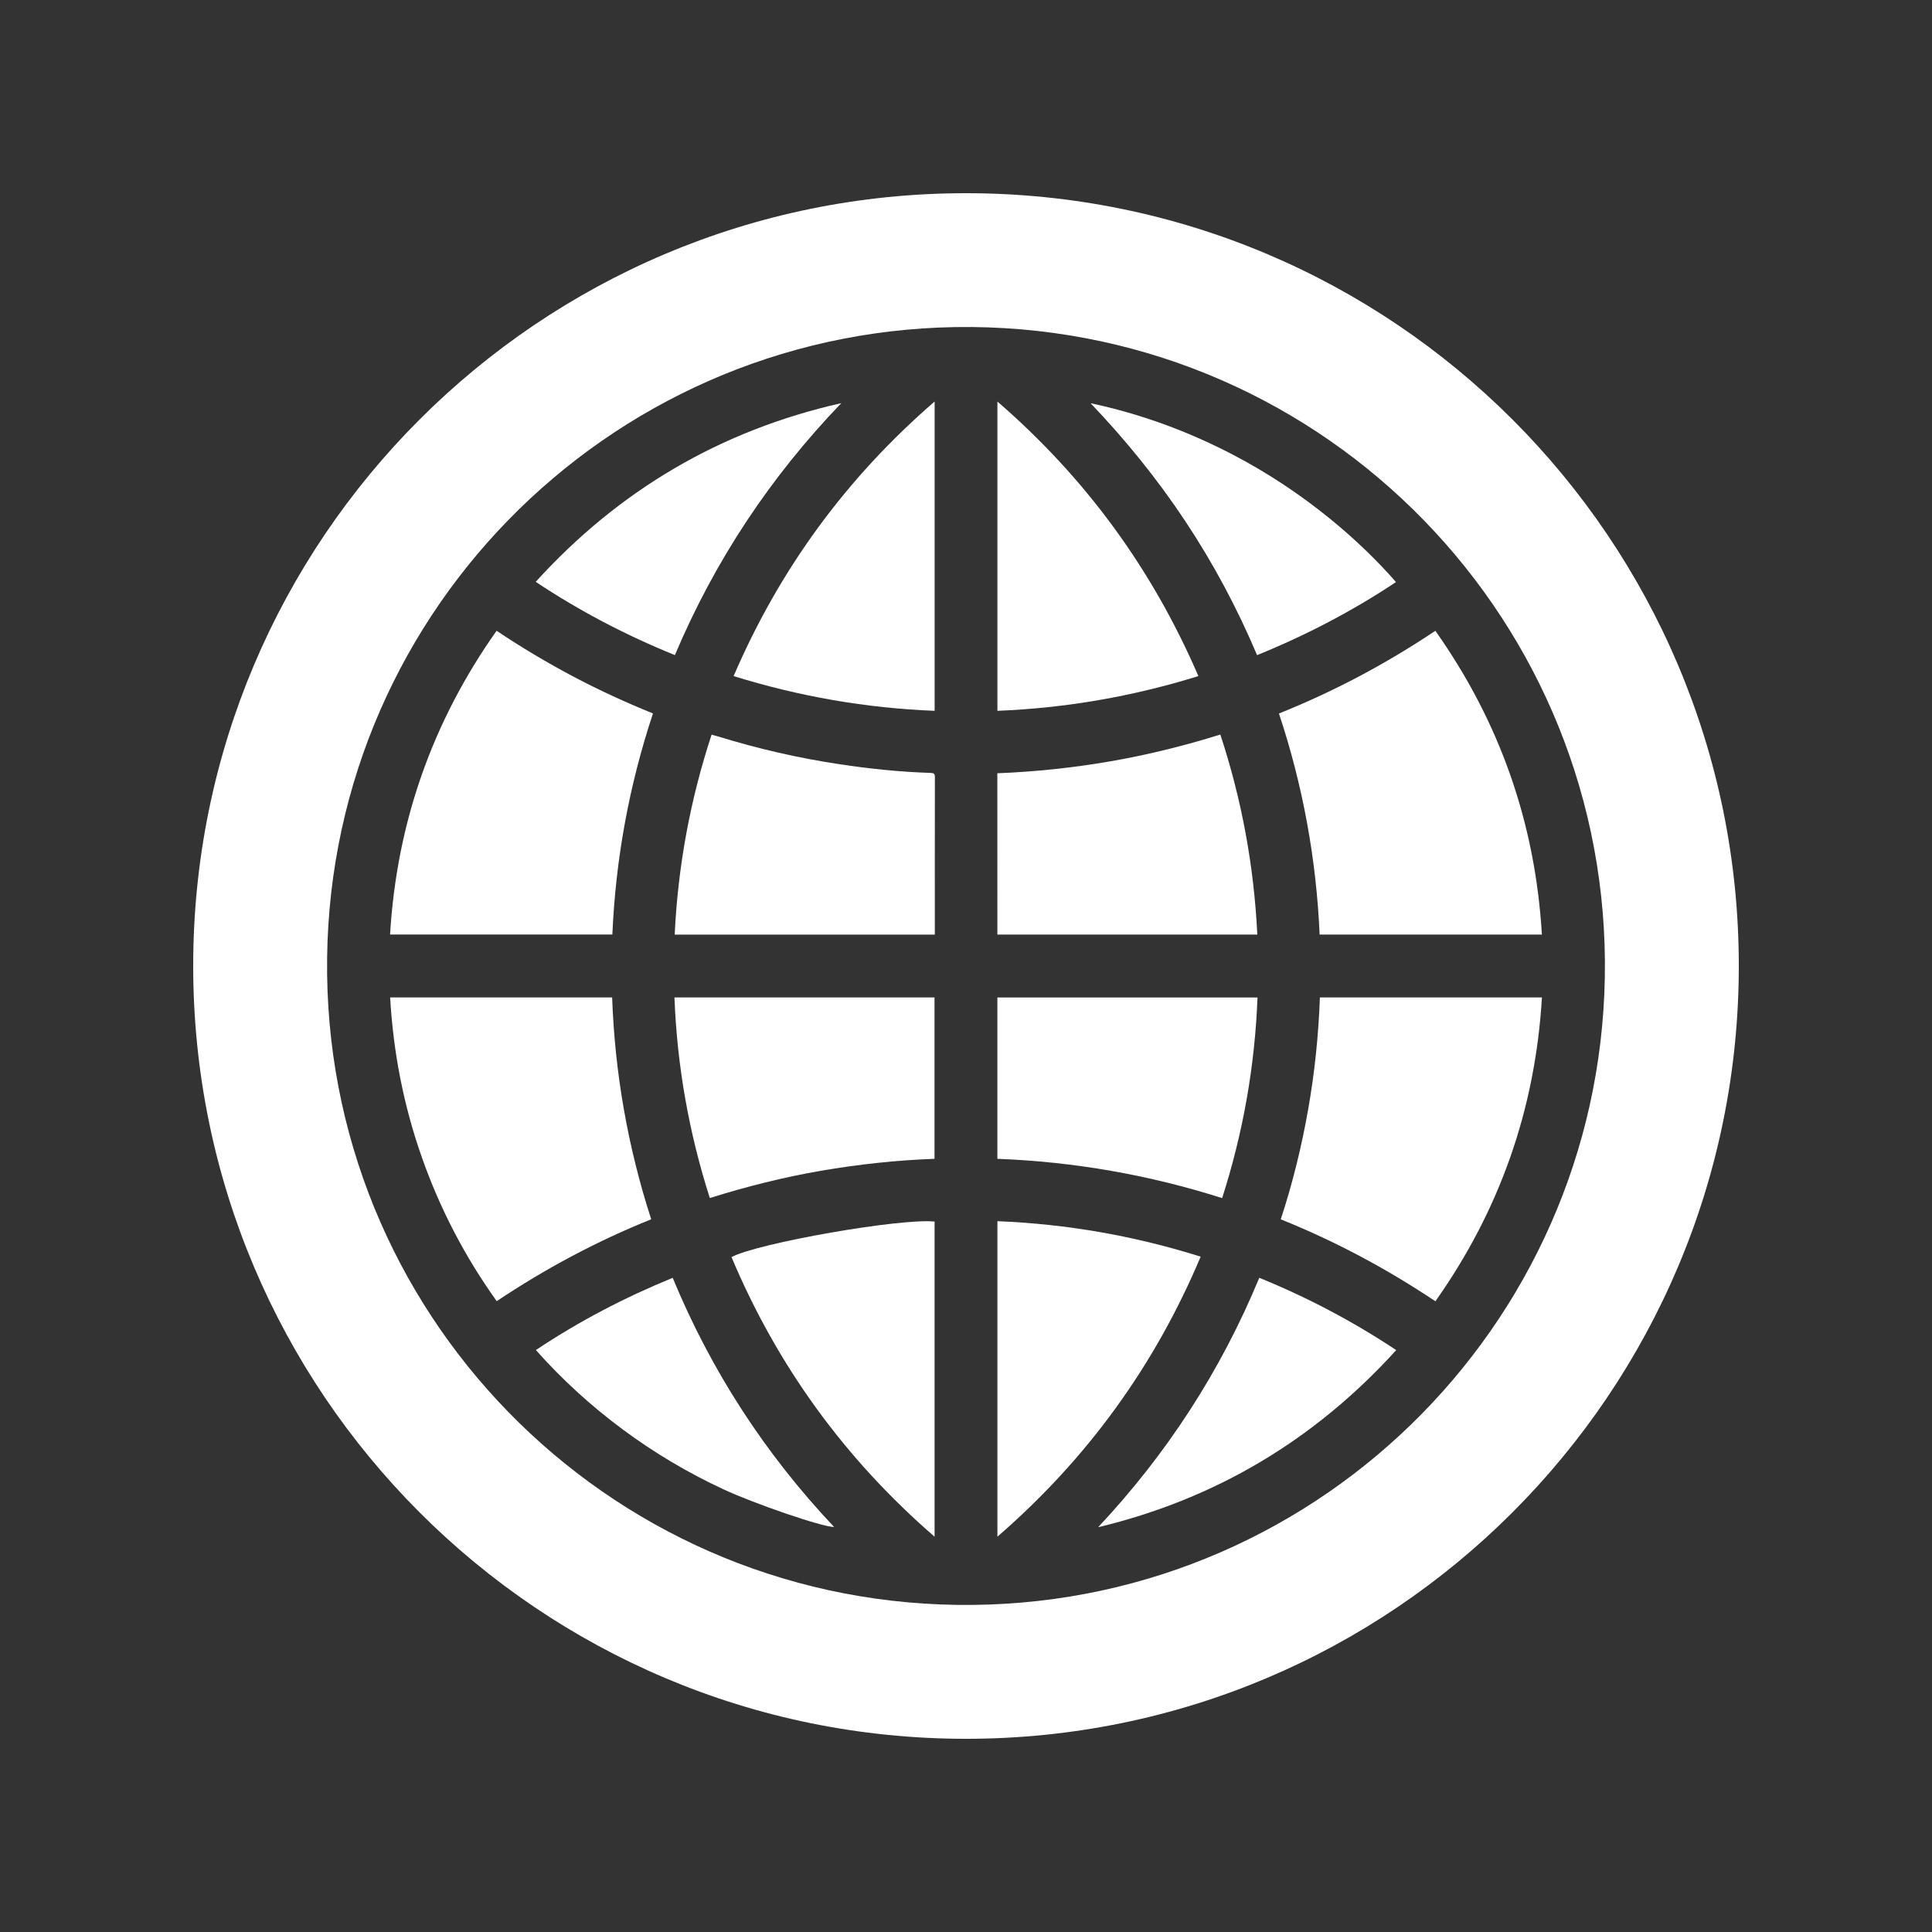
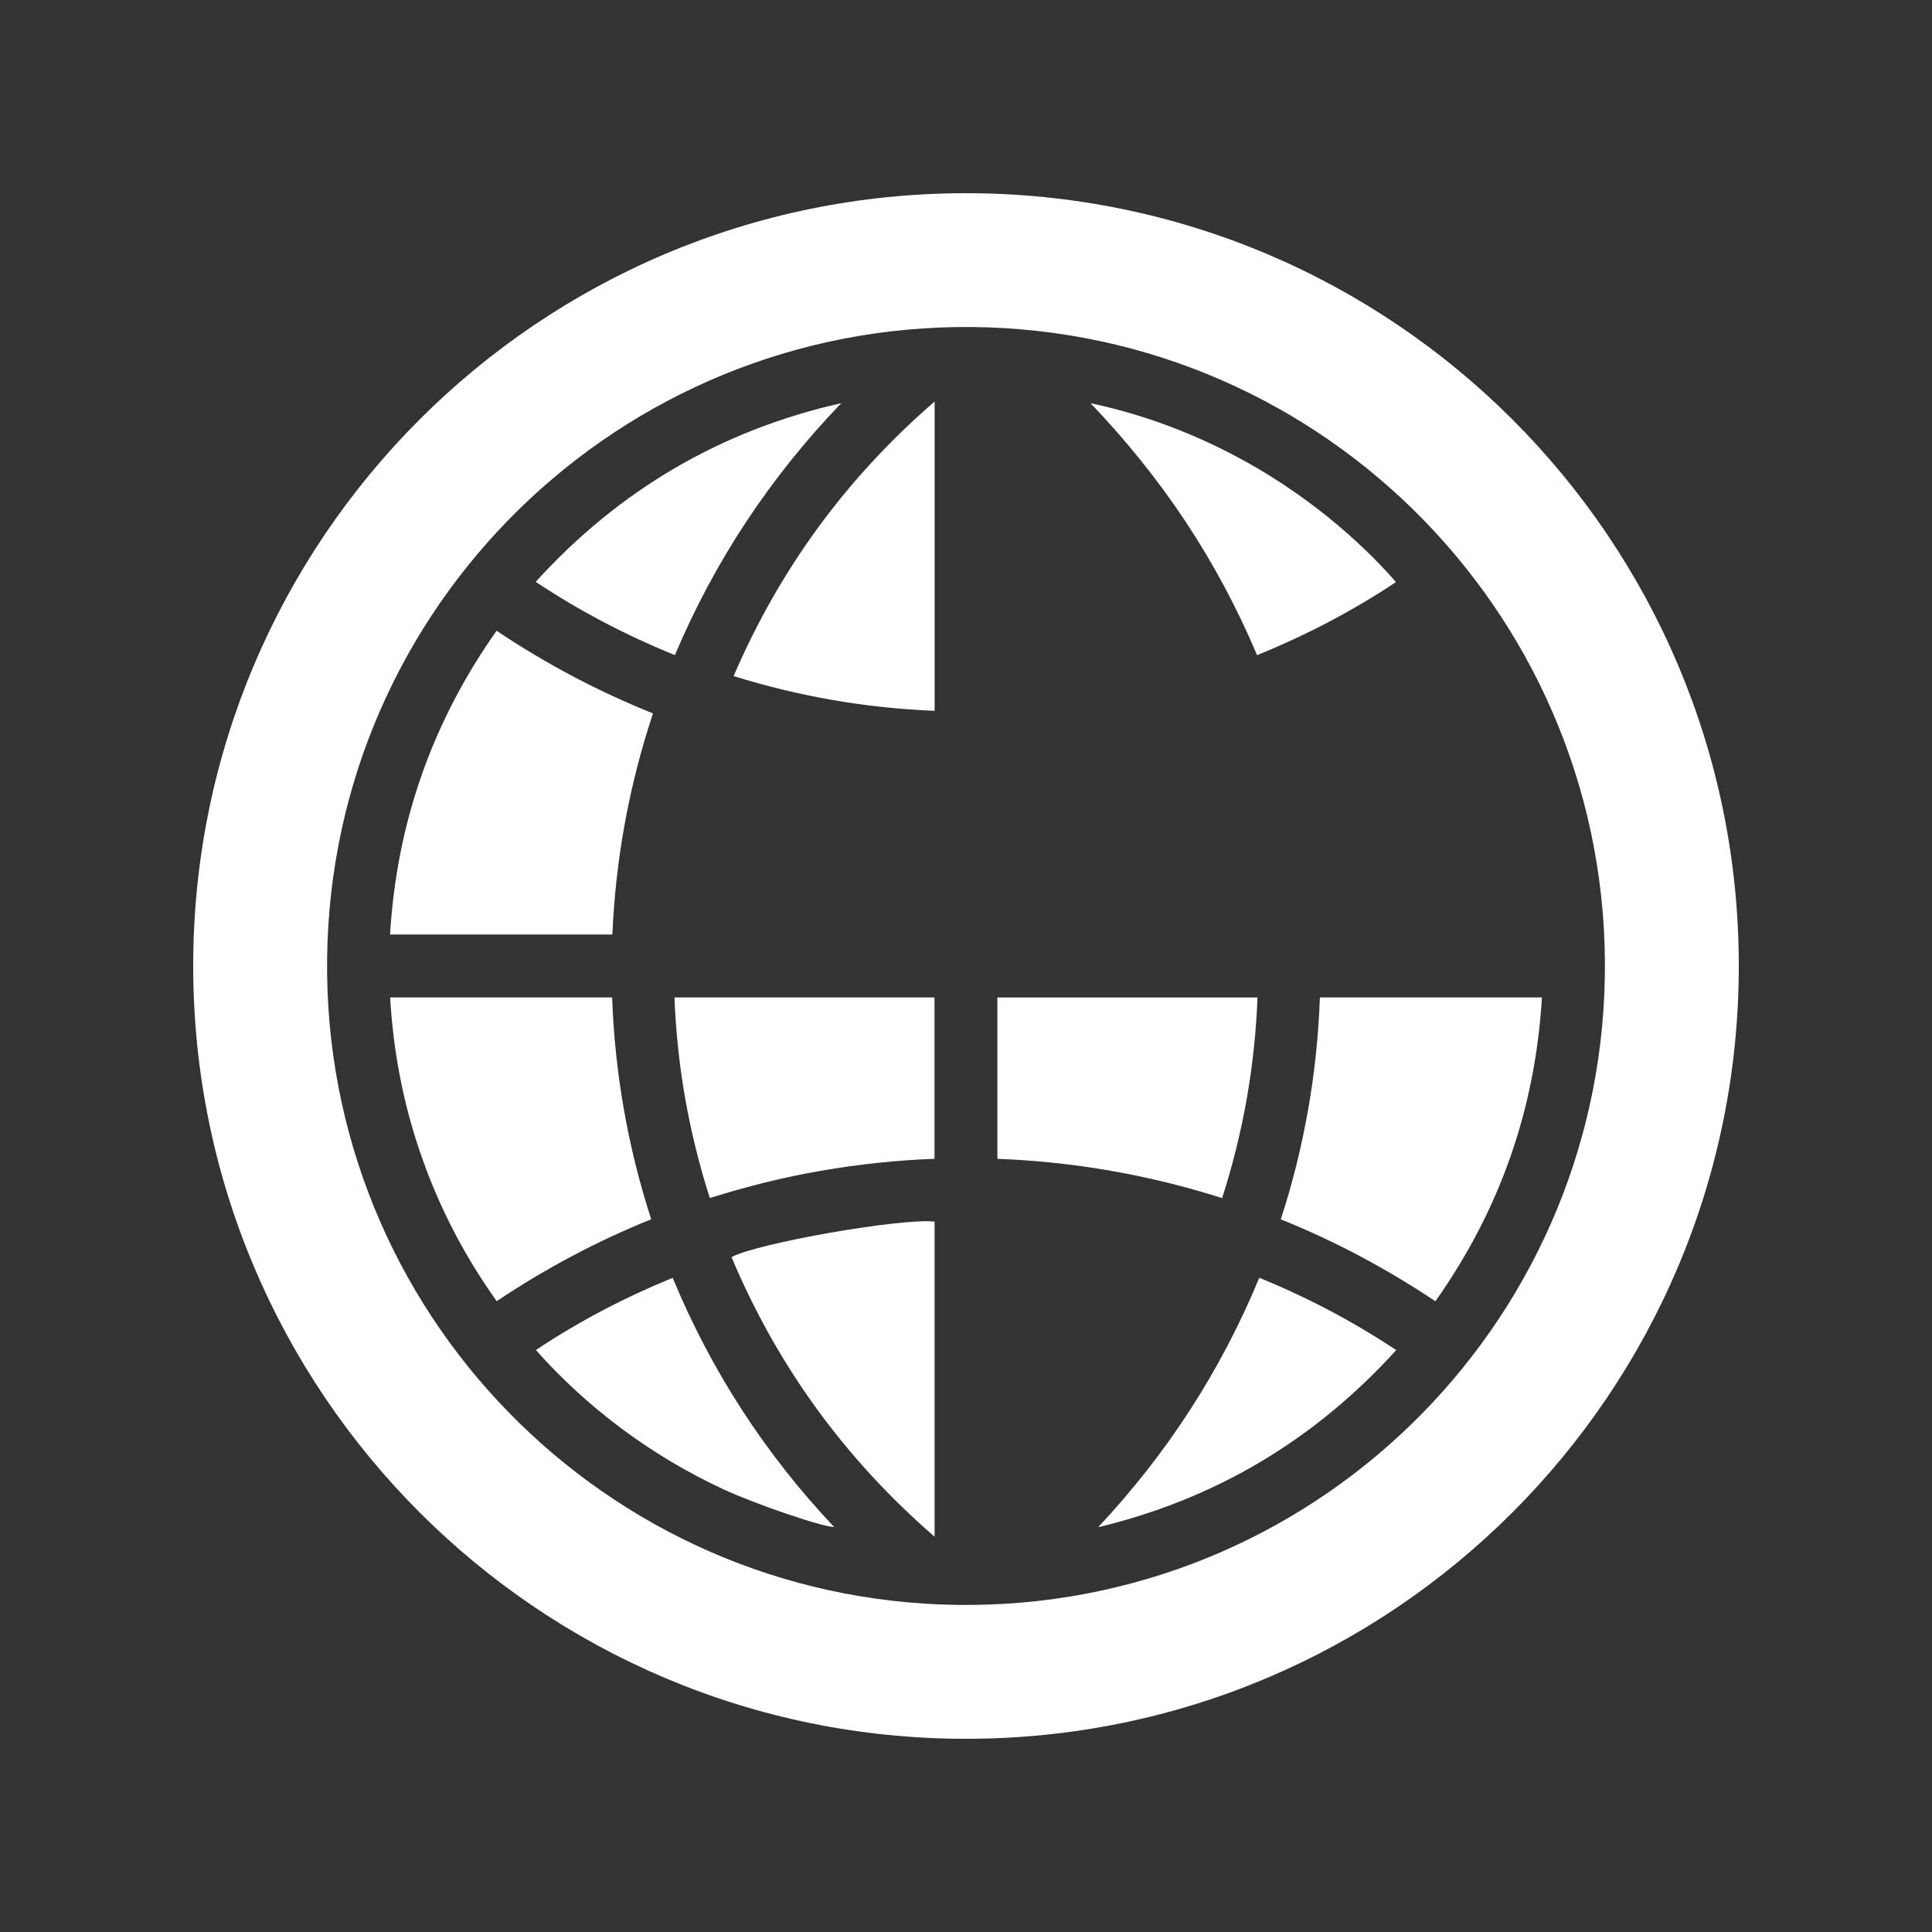
<svg xmlns="http://www.w3.org/2000/svg" version="1.1" id="Capa_1" x="0px" y="0px" width="50px" height="50px" viewBox="0 0 50 50" enable-background="new 0 0 50 50" xml:space="preserve">
  <rect x="0" y="0" width="50" height="50" fill="#333333" stroke="none" />
  <g>
-     <path fill="#FFFFFF" d="M34.152,24.187c1.921,0,3.832,0,5.752,0c-0.172-2.888-1.09-5.504-2.757-7.862   c-1.281,0.857-2.626,1.571-4.048,2.14C33.718,20.327,34.066,22.231,34.152,24.187z" />
    <path fill="#FFFFFF" d="M13.869,34.939c0.679,0.766,1.427,1.445,2.242,2.051c0.818,0.607,1.689,1.125,2.613,1.554   c0.815,0.378,2.563,0.978,2.862,0.974c-1.787-1.893-3.179-4.038-4.177-6.448C16.161,33.58,14.985,34.195,13.869,34.939z" />
    <path fill="#FFFFFF" d="M18.931,32.533c1.186,2.816,2.932,5.224,5.256,7.237c0-2.735,0-5.446,0-8.156   C23.312,31.522,19.617,32.169,18.931,32.533z" />
-     <path fill="#FFFFFF" d="M24.086,20.003c-0.793-0.025-1.582-0.107-2.366-0.226c-1.064-0.16-2.11-0.401-3.138-0.718   c-0.053-0.016-0.106-0.03-0.166-0.046c-0.554,1.686-0.871,3.406-0.955,5.175c2.247,0,4.483,0,6.732,0c0-0.039,0-0.067,0-0.095   c0-1.328-0.001-2.653,0.002-3.981C24.195,20.024,24.167,20.006,24.086,20.003z" />
    <path fill="#FFFFFF" d="M24.185,29.99c0-1.399,0-2.789,0-4.177c-2.244,0-4.482,0-6.73,0c0.068,1.772,0.373,3.496,0.915,5.192   c0.948-0.297,1.902-0.537,2.871-0.705C22.214,30.133,23.196,30.026,24.185,29.99z" />
    <path fill="#FFFFFF" d="M15.842,25.814c-1.919,0-3.828,0-5.745,0c0.081,1.419,0.348,2.794,0.818,4.13   c0.469,1.336,1.116,2.578,1.94,3.73c1.264-0.845,2.593-1.554,3.998-2.119C16.248,29.684,15.912,27.773,15.842,25.814z" />
    <path fill="#FFFFFF" d="M24.188,18.396c0-2.668,0-5.326,0-8.005c-2.286,1.979-4.012,4.339-5.202,7.106   C20.689,18.026,22.416,18.326,24.188,18.396z" />
    <path fill="#FFFFFF" d="M21.773,10.433c-3.126,0.706-5.755,2.253-7.909,4.625c1.141,0.758,2.338,1.384,3.602,1.896   C18.498,14.512,19.938,12.342,21.773,10.433z" />
    <path fill="#FFFFFF" d="M16.899,18.464c-0.714-0.289-1.405-0.607-2.077-0.963c-0.673-0.357-1.328-0.746-1.97-1.177   c-1.667,2.359-2.585,4.976-2.757,7.861c1.922,0,3.836,0,5.753,0C15.933,22.225,16.283,20.322,16.899,18.464z" />
-     <path fill="#FFFFFF" d="M25.813,31.604c0,2.723,0,5.435,0,8.165c2.324-2.014,4.07-4.422,5.26-7.247   C29.354,31.982,27.609,31.677,25.813,31.604z" />
    <path fill="#FFFFFF" d="M33.854,28.718c-0.17,0.959-0.4,1.902-0.708,2.838c1.412,0.568,2.739,1.277,4.002,2.121   c1.669-2.362,2.585-4.979,2.757-7.863c-1.918,0-3.828,0-5.746,0C34.123,26.792,34.024,27.759,33.854,28.718z" />
    <path fill="#FFFFFF" d="M28.42,39.524c3.045-0.73,5.609-2.264,7.714-4.583c-1.124-0.747-2.3-1.365-3.544-1.872   C31.592,35.481,30.199,37.627,28.42,39.524z" />
    <path fill="#FFFFFF" d="M25,5C13.957,5,5,13.953,5,24.996C5,36.043,13.957,45,25,45c11.047,0,20-8.957,20-20.004   C45,13.953,36.047,5,25,5z M25.182,41.535c-9.156,0.099-16.598-7.229-16.716-16.31c-0.121-9.175,7.203-16.609,16.25-16.76   c9.248-0.152,16.749,7.262,16.819,16.403C41.605,33.997,34.283,41.438,25.182,41.535z" />
    <path fill="#FFFFFF" d="M32.533,16.955c1.268-0.515,2.464-1.139,3.595-1.891c-0.89-1.023-2.34-2.318-4.227-3.3   c-1.165-0.607-2.389-1.055-3.677-1.329c0.908,0.951,1.73,1.965,2.456,3.06C31.406,14.59,32.021,15.744,32.533,16.955z" />
    <path fill="#FFFFFF" d="M32.544,25.815c-2.254,0-4.493,0-6.732,0c0,1.394,0,2.779,0,4.175c1.986,0.076,3.924,0.415,5.817,1.017   C32.173,29.309,32.477,27.584,32.544,25.815z" />
-     <path fill="#FFFFFF" d="M25.813,10.392c0,2.679,0,5.336,0,8.004c1.771-0.071,3.498-0.37,5.201-0.899   C29.82,14.728,28.095,12.367,25.813,10.392z" />
-     <path fill="#FFFFFF" d="M32.539,24.186c-0.086-1.771-0.402-3.492-0.957-5.176c-0.941,0.293-1.887,0.528-2.85,0.694   c-0.965,0.166-1.937,0.27-2.921,0.308c0.001,1.396,0.001,2.783,0.001,4.175C28.06,24.186,30.297,24.186,32.539,24.186z" />
  </g>
</svg>